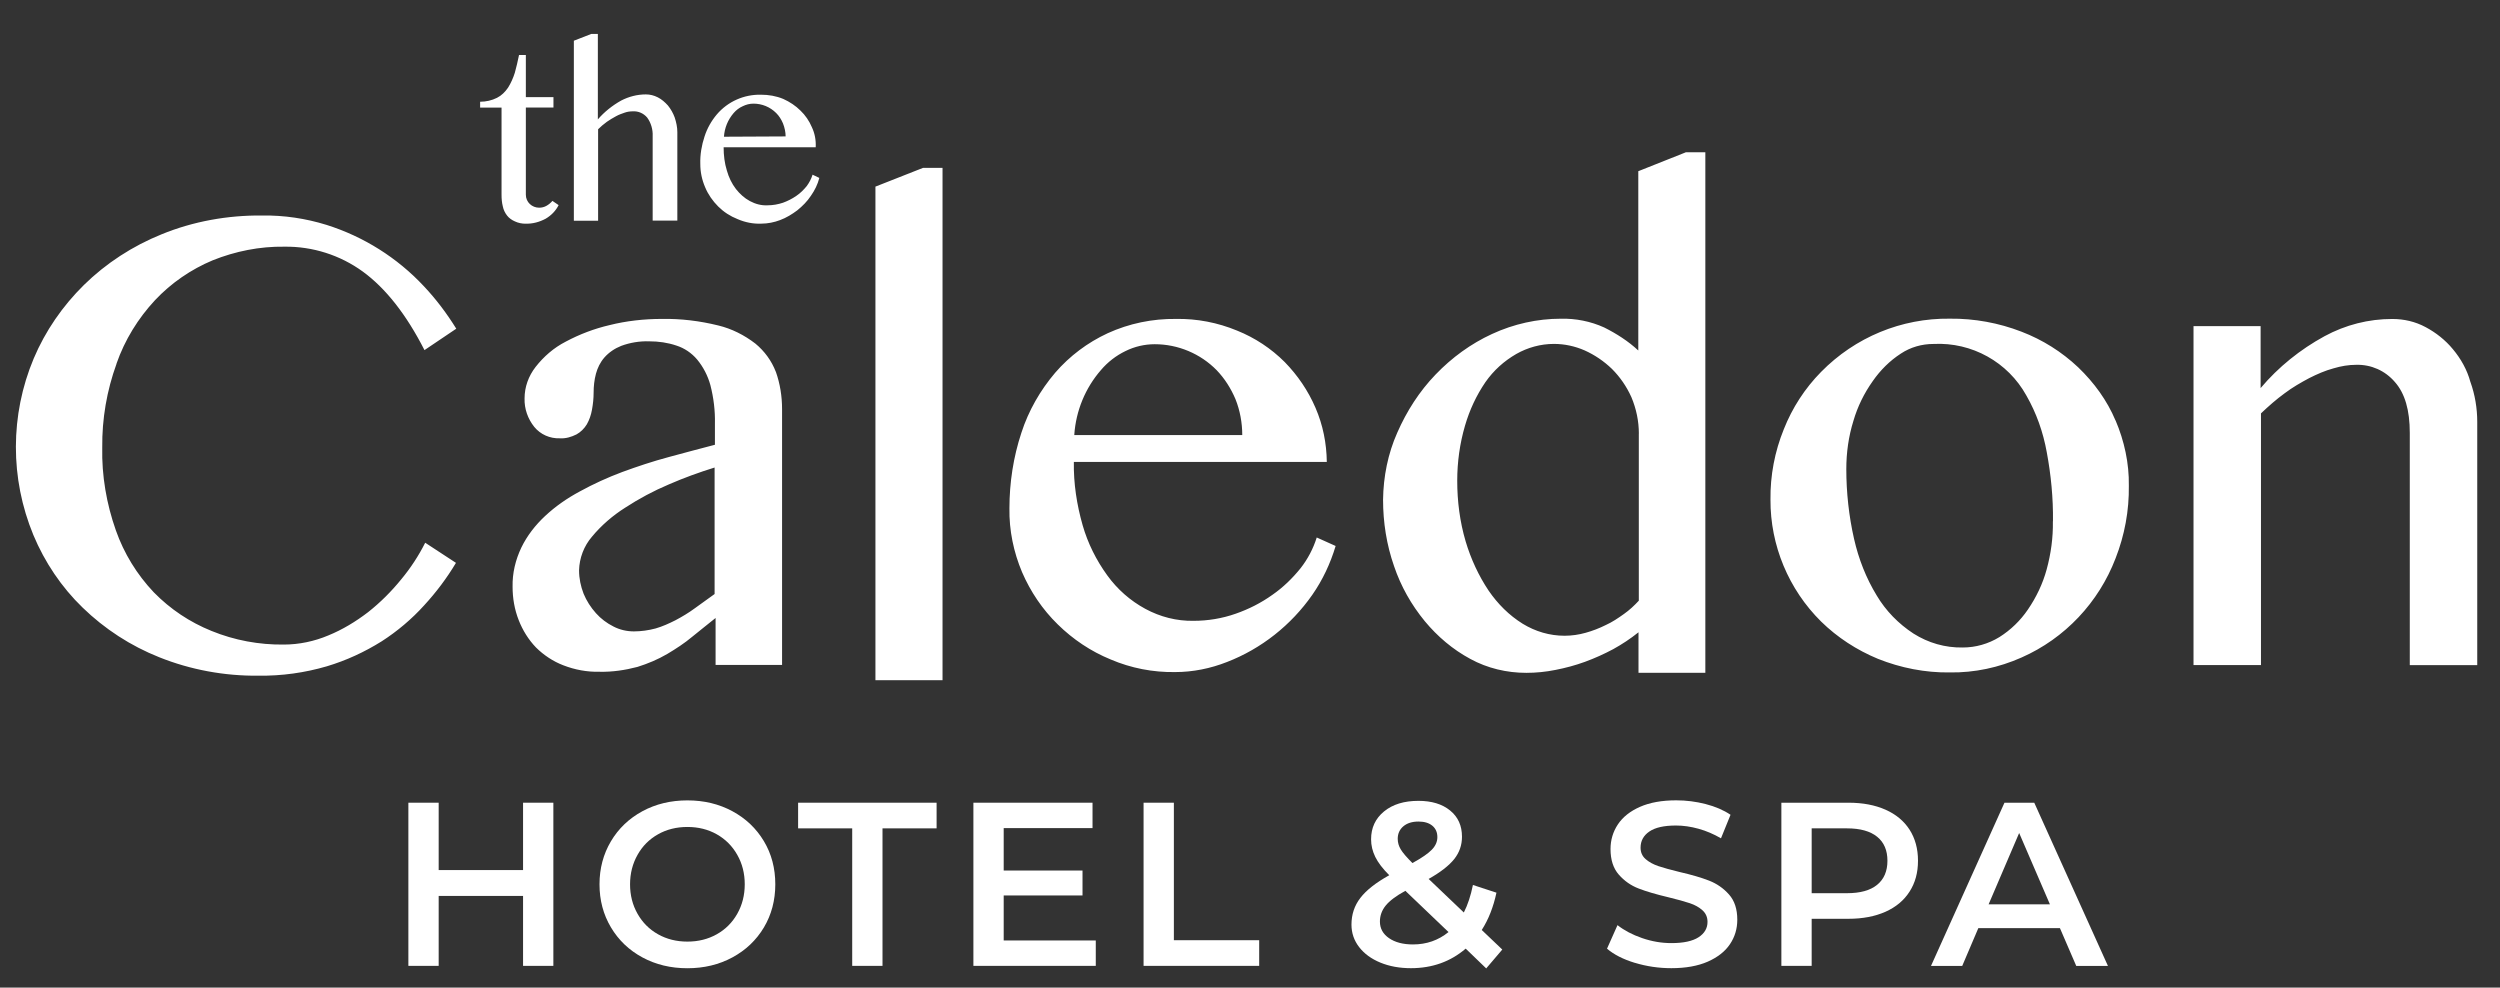
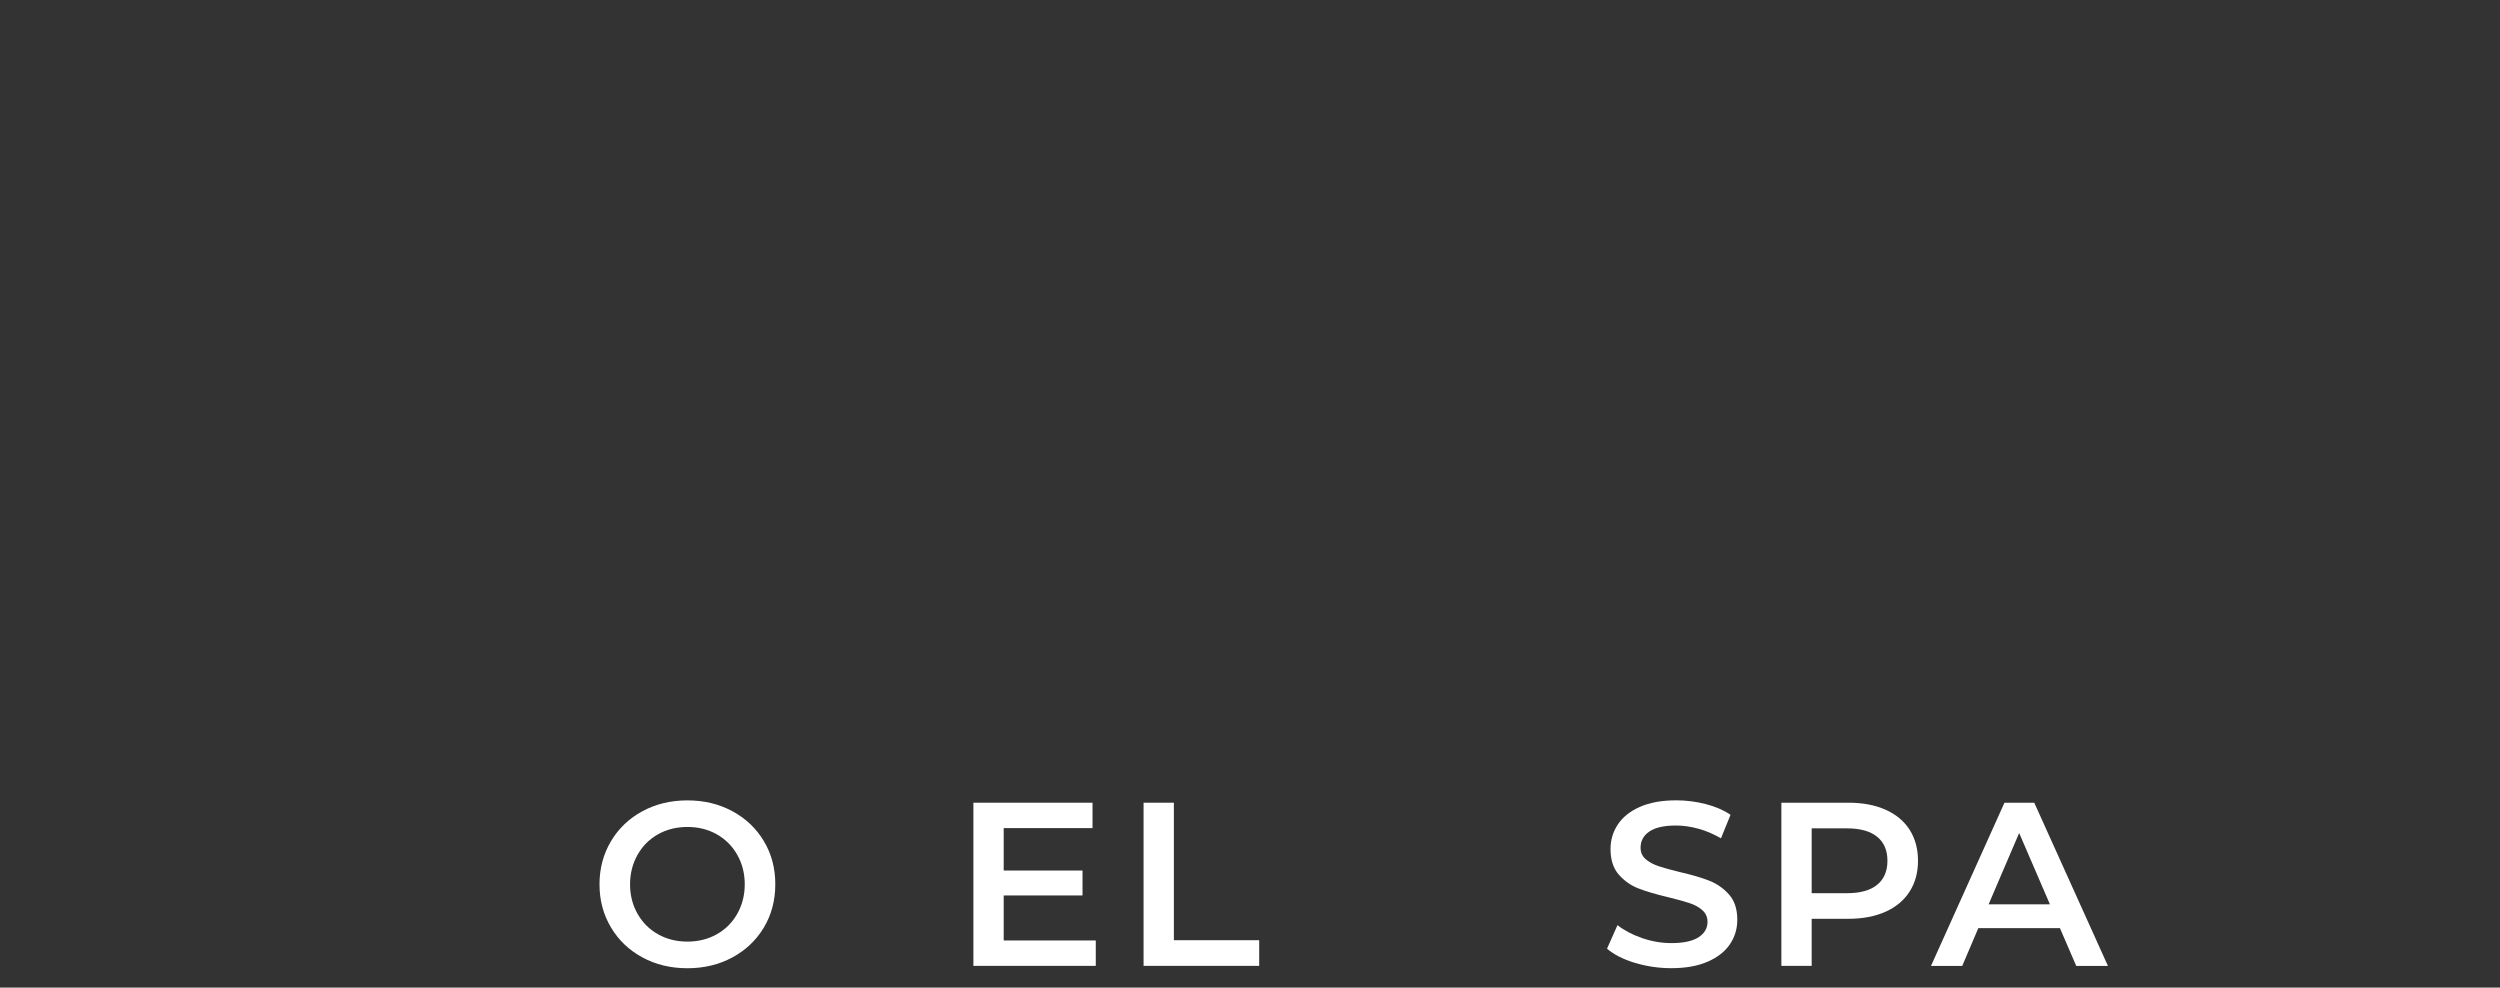
<svg xmlns="http://www.w3.org/2000/svg" id="Layer_1" data-name="Layer 1" viewBox="0 0 484.36 191.34">
  <rect x="0" y="0" width="484.36" height="191.34" fill="#333333" stroke="none" />
  <defs>
    <style>      .cls-1 {        fill: #fff;        stroke-width: 0px;      }    </style>
  </defs>
  <g id="The_Caledon" data-name="The Caledon">
-     <polygon class="cls-1" points="107.21 155.52 107.21 187.13 101.34 187.13 101.34 173.58 84.99 173.58 84.99 187.13 79.12 187.13 79.12 155.52 84.99 155.52 84.99 168.57 101.34 168.57 101.34 155.52 107.21 155.52" />
    <path class="cls-1" d="M124.46,185.49c-2.59-1.4-4.62-3.34-6.1-5.83-1.48-2.49-2.21-5.26-2.21-8.33s.74-5.85,2.21-8.33c1.47-2.48,3.51-4.42,6.1-5.83,2.59-1.4,5.49-2.1,8.72-2.1s6.13.7,8.72,2.1c2.59,1.4,4.62,3.33,6.1,5.8,1.48,2.47,2.21,5.26,2.21,8.36s-.74,5.89-2.21,8.36c-1.48,2.47-3.51,4.4-6.1,5.8-2.59,1.4-5.49,2.1-8.72,2.1s-6.13-.7-8.72-2.1M138.87,181.01c1.69-.95,3.01-2.27,3.97-3.97.96-1.7,1.45-3.61,1.45-5.71s-.48-4.01-1.45-5.71c-.96-1.7-2.29-3.03-3.97-3.98-1.69-.95-3.58-1.42-5.69-1.42s-4.01.47-5.69,1.42c-1.69.95-3.01,2.27-3.97,3.98-.96,1.7-1.45,3.61-1.45,5.71s.48,4.01,1.45,5.71c.96,1.7,2.29,3.03,3.97,3.97,1.69.95,3.58,1.42,5.69,1.42s4-.47,5.69-1.42" />
-     <polygon class="cls-1" points="165.11 160.49 154.63 160.49 154.63 155.52 181.46 155.52 181.46 160.49 170.98 160.49 170.98 187.13 165.11 187.13 165.11 160.49" />
    <polygon class="cls-1" points="212.3 182.21 212.3 187.13 188.59 187.13 188.59 155.52 211.67 155.52 211.67 160.44 194.46 160.44 194.46 168.66 209.73 168.66 209.73 173.49 194.46 173.49 194.46 182.21 212.3 182.21" />
    <polygon class="cls-1" points="221.56 155.52 227.43 155.52 227.43 182.16 243.96 182.16 243.96 187.13 221.56 187.13 221.56 155.52" />
-     <path class="cls-1" d="M287.95,187.63l-3.98-3.84c-2.95,2.53-6.49,3.79-10.61,3.79-2.2,0-4.17-.36-5.92-1.08-1.75-.72-3.12-1.72-4.11-3-.99-1.28-1.49-2.73-1.49-4.36,0-1.96.57-3.68,1.72-5.17,1.14-1.49,3.01-2.96,5.6-4.4-1.27-1.26-2.17-2.45-2.71-3.55-.54-1.1-.81-2.23-.81-3.41,0-2.23.84-4.03,2.51-5.4,1.67-1.37,3.89-2.05,6.66-2.05,2.56,0,4.61.62,6.14,1.87,1.54,1.25,2.3,2.94,2.3,5.08,0,1.63-.5,3.07-1.51,4.34-1.01,1.26-2.66,2.55-4.95,3.84l6.82,6.5c.75-1.47,1.34-3.25,1.76-5.33l4.56,1.49c-.6,2.8-1.55,5.21-2.85,7.23l3.98,3.79-3.12,3.66ZM280.64,180.58l-8.36-7.99c-1.81.99-3.08,1.95-3.82,2.87-.74.92-1.11,1.95-1.11,3.09,0,1.33.59,2.4,1.76,3.21,1.17.81,2.72,1.22,4.65,1.22,2.62,0,4.91-.8,6.87-2.39M271.88,160.1c-.72.62-1.08,1.42-1.08,2.42,0,.72.2,1.41.59,2.05.39.65,1.14,1.53,2.26,2.64,1.81-.99,3.06-1.86,3.77-2.6.71-.74,1.06-1.54,1.06-2.42,0-.93-.32-1.67-.97-2.21-.65-.54-1.54-.81-2.69-.81-1.23,0-2.21.31-2.94.93" />
    <path class="cls-1" d="M316.75,186.55c-2.27-.69-4.07-1.61-5.4-2.75l2.03-4.56c1.3,1.02,2.88,1.86,4.77,2.51,1.88.65,3.77.97,5.67.97,2.35,0,4.1-.38,5.26-1.13,1.16-.75,1.74-1.75,1.74-2.98,0-.9-.32-1.65-.97-2.24-.65-.59-1.47-1.05-2.46-1.38-.99-.33-2.35-.71-4.07-1.13-2.41-.57-4.36-1.14-5.85-1.72-1.49-.57-2.77-1.47-3.84-2.69-1.07-1.22-1.6-2.87-1.6-4.95,0-1.74.47-3.34,1.42-4.77.95-1.43,2.38-2.57,4.29-3.41,1.91-.84,4.25-1.26,7.02-1.26,1.93,0,3.82.24,5.69.72,1.87.48,3.48,1.17,4.83,2.08l-1.85,4.56c-1.39-.81-2.83-1.43-4.34-1.85-1.51-.42-2.97-.63-4.38-.63-2.32,0-4.04.39-5.17,1.17-1.13.78-1.69,1.82-1.69,3.12,0,.9.32,1.64.97,2.21.65.57,1.47,1.02,2.46,1.36.99.33,2.35.71,4.07,1.13,2.35.54,4.28,1.1,5.78,1.69,1.51.59,2.79,1.48,3.86,2.69,1.07,1.2,1.6,2.83,1.6,4.88,0,1.75-.47,3.33-1.42,4.74-.95,1.42-2.39,2.54-4.31,3.39-1.93.84-4.28,1.26-7.05,1.26-2.44,0-4.8-.35-7.07-1.04" />
    <path class="cls-1" d="M365.3,156.87c2.03.9,3.59,2.2,4.67,3.88,1.08,1.69,1.63,3.69,1.63,6.01s-.54,4.28-1.63,5.98c-1.08,1.7-2.64,3-4.67,3.91-2.03.9-4.42,1.36-7.16,1.36h-7.14v9.12h-5.87v-31.61h13.01c2.74,0,5.13.45,7.16,1.35M363.69,171.42c1.32-1.08,1.99-2.63,1.99-4.65s-.66-3.57-1.99-4.65c-1.33-1.08-3.27-1.63-5.83-1.63h-6.86v12.56h6.86c2.56,0,4.5-.54,5.83-1.63" />
-     <path class="cls-1" d="M399.1,179.82h-15.81l-3.12,7.32h-6.05l14.23-31.61h5.78l14.27,31.61h-6.14l-3.16-7.32ZM397.16,175.21l-5.96-13.82-5.92,13.82h11.88Z" />
-     <path class="cls-1" d="M22.58,70.47c-1.89,5.21-2.83,10.68-2.77,16.21-.12,5.46.82,10.93,2.64,16.08,1.57,4.46,4.08,8.55,7.35,12,3.2,3.27,6.97,5.78,11.18,7.48,4.46,1.82,9.24,2.7,14.01,2.64,2.95,0,5.91-.63,8.6-1.76,2.77-1.13,5.34-2.69,7.73-4.52,2.39-1.89,4.52-4.02,6.41-6.35,1.83-2.2,3.39-4.59,4.65-7.1l5.96,3.9c-1.76,2.95-3.84,5.71-6.16,8.23-2.38,2.64-5.21,5.03-8.23,6.97-3.33,2.08-6.85,3.71-10.62,4.84-4.27,1.25-8.74,1.88-13.26,1.82-6.54.07-13.13-1.13-19.23-3.58-5.53-2.2-10.55-5.46-14.83-9.61-4.09-3.95-7.35-8.8-9.55-14.08-4.52-10.93-4.52-23.25.07-34.18,2.26-5.35,5.6-10.18,9.74-14.26,4.28-4.2,9.43-7.54,15.02-9.8,6.15-2.52,12.82-3.71,19.48-3.65,4.27-.06,8.47.57,12.5,1.82,7.16,2.26,13.69,6.35,18.85,11.88,2.38,2.52,4.45,5.28,6.28,8.23l-6.16,4.15c-3.52-6.92-7.54-12-11.94-15.21-4.4-3.2-9.73-4.9-15.2-4.83-4.78-.07-9.49.88-13.89,2.64-4.21,1.76-8.04,4.39-11.18,7.73-3.27,3.52-5.85,7.67-7.47,12.32M150.32,72.04c.82,2.32,1.2,4.77,1.2,7.22v49.57h-12.88v-9.1c-1.51,1.18-3.02,2.45-4.53,3.64-1.5,1.26-3.14,2.32-4.83,3.33-1.83,1.07-3.77,1.88-5.78,2.51-2.39.63-4.9,1-7.35.94-2.38.06-4.77-.38-7.03-1.26-1.95-.75-3.77-1.95-5.28-3.45-1.45-1.51-2.58-3.33-3.34-5.28-.82-2.08-1.19-4.27-1.19-6.47-.06-2.64.56-5.21,1.7-7.61,1.13-2.32,2.7-4.33,4.58-6.09,2.01-1.88,4.27-3.45,6.73-4.77,2.64-1.45,5.4-2.71,8.23-3.77,2.89-1.06,5.91-2.07,8.98-2.89,3.08-.82,6.04-1.64,8.98-2.39v-4.08c.06-2.51-.25-5.03-.88-7.48-.5-1.82-1.38-3.52-2.57-4.96-1.07-1.26-2.45-2.2-4.02-2.7-1.69-.57-3.45-.82-5.28-.82-1.82-.06-3.7.25-5.4.88-1.26.5-2.39,1.26-3.27,2.26-.82.95-1.32,2.01-1.63,3.14-.32,1.2-.45,2.45-.45,3.65,0,1.13-.12,2.26-.32,3.33-.18,1.01-.5,1.95-1,2.83-.5.82-1.2,1.51-2.01,1.95-1.01.5-2.07.82-3.2.75-1.95.07-3.77-.75-4.96-2.2-1.26-1.57-1.95-3.52-1.89-5.53,0-2.2.76-4.33,2.14-6.1,1.57-2.01,3.52-3.71,5.84-4.9,2.7-1.44,5.53-2.51,8.48-3.2,3.26-.82,6.72-1.2,10.11-1.2,3.7-.07,7.35.38,10.93,1.26,2.64.63,5.09,1.88,7.22,3.52,1.76,1.45,3.14,3.33,3.96,5.47M138.45,90.58c-3.02.94-5.97,2.01-8.86,3.27-2.96,1.25-5.78,2.76-8.48,4.52-2.38,1.51-4.58,3.39-6.41,5.6-1.57,1.82-2.45,4.15-2.51,6.53,0,1.57.32,3.08.88,4.53.57,1.38,1.38,2.64,2.39,3.77.95,1.07,2.13,1.95,3.39,2.58,1.2.63,2.58.95,3.96.95s2.83-.2,4.21-.57c1.32-.38,2.58-.95,3.83-1.58,1.32-.7,2.58-1.45,3.77-2.33,1.25-.88,2.51-1.82,3.83-2.76v-24.51ZM169.61,36.16v95.63h13V32.52h-3.77l-9.24,3.64ZM255.12,104.14l3.65,1.64c-1.01,3.39-2.52,6.6-4.53,9.48-4.08,5.84-9.86,10.43-16.52,13-3.2,1.26-6.6,1.95-10.05,1.95-4.28.07-8.55-.76-12.5-2.45-3.83-1.57-7.29-3.89-10.24-6.79-2.96-2.89-5.28-6.34-6.91-10.11-1.64-3.89-2.52-8.1-2.45-12.38,0-4.96.76-9.93,2.32-14.64,1.38-4.27,3.65-8.22,6.54-11.62,2.82-3.26,6.28-5.85,10.18-7.66,4.14-1.89,8.67-2.83,13.25-2.77,4.02-.07,8.04.7,11.81,2.26,3.46,1.39,6.6,3.46,9.24,6.1,2.51,2.58,4.52,5.52,5.96,8.86,1.44,3.33,2.14,6.85,2.19,10.49h-49.01c-.07,4.15.57,8.29,1.7,12.25,1.01,3.52,2.64,6.78,4.78,9.73,1.95,2.7,4.46,4.9,7.35,6.47,2.89,1.57,6.1,2.39,9.36,2.33,2.77,0,5.53-.45,8.17-1.38,2.52-.88,4.9-2.08,7.1-3.65,2.08-1.44,3.89-3.2,5.46-5.15,1.38-1.76,2.45-3.77,3.14-5.97M208.13,84.29h32.55c0-2.39-.44-4.78-1.32-6.97-.88-2.07-2.07-3.96-3.64-5.6-3.14-3.2-7.48-5.03-12-5.03-1.95,0-3.89.45-5.65,1.32-1.83.88-3.46,2.14-4.78,3.7-3.01,3.46-4.83,7.86-5.15,12.5v.07ZM326.57,29.5h3.83v100.85h-12.95v-7.85c-1.57,1.26-3.2,2.33-4.9,3.27-1.76.94-3.58,1.76-5.46,2.45-1.89.69-3.77,1.19-5.71,1.57-1.89.38-3.77.57-5.66.57-3.77,0-7.54-.88-10.86-2.7-3.4-1.83-6.35-4.34-8.8-7.29-2.64-3.21-4.65-6.78-5.97-10.68-1.45-4.15-2.13-8.48-2.13-12.88.06-4.46.94-8.92,2.76-13,1.82-4.15,4.27-7.98,7.42-11.25,3.14-3.27,6.84-5.97,10.93-7.85,4.21-1.95,8.8-2.96,13.32-2.96,2.89-.07,5.78.5,8.42,1.7,2.39,1.2,4.65,2.64,6.6,4.46v-34.74l9.18-3.65ZM317.52,84.04c0-2.45-.5-4.84-1.45-7.1-.94-2.08-2.2-3.9-3.77-5.47-1.57-1.51-3.33-2.7-5.28-3.58-1.88-.82-3.89-1.26-5.96-1.26-2.57,0-5.09.7-7.29,1.95-2.39,1.38-4.4,3.2-5.98,5.46-1.76,2.58-3.07,5.4-3.95,8.42-1.01,3.45-1.51,7.04-1.51,10.68,0,3.95.5,7.92,1.63,11.75,1.01,3.39,2.52,6.66,4.46,9.55,1.76,2.57,3.96,4.77,6.6,6.41,2.46,1.5,5.21,2.32,8.11,2.32,1.38,0,2.76-.2,4.07-.57,1.33-.37,2.64-.87,3.9-1.5,1.26-.57,2.39-1.33,3.52-2.14,1.07-.75,2.01-1.63,2.89-2.58v-32.36ZM409.88,81.46c1.69,3.96,2.64,8.3,2.57,12.63.07,4.84-.82,9.61-2.57,14.08-3.27,8.54-9.8,15.51-18.22,19.22-4.4,1.95-9.11,2.96-13.88,2.89-4.78.07-9.55-.88-13.95-2.64-4.09-1.69-7.86-4.14-11-7.22-6.29-6.22-9.86-14.76-9.81-23.62-.06-4.65.82-9.3,2.58-13.63,1.64-4.15,4.08-7.92,7.23-11.12,6.6-6.72,15.58-10.43,24.94-10.31,4.77-.05,9.48.82,13.88,2.52,4.09,1.57,7.79,3.89,10.99,6.91,3.08,2.96,5.6,6.41,7.23,10.3M397.75,101c.06-4.46-.38-8.98-1.2-13.38-.7-3.89-2.01-7.61-3.96-11-3.58-6.47-10.56-10.36-17.98-9.98-2.26,0-4.46.62-6.35,1.88-2.13,1.38-3.95,3.2-5.4,5.28-1.7,2.39-2.96,4.96-3.77,7.73-.94,3.02-1.38,6.16-1.38,9.36,0,4.52.5,9.11,1.5,13.51.88,3.89,2.33,7.6,4.4,10.99,1.76,2.96,4.21,5.46,7.1,7.35,2.89,1.83,6.16,2.77,9.55,2.71,2.51,0,4.96-.7,7.1-2.01,2.2-1.38,4.08-3.21,5.53-5.34,1.63-2.38,2.89-5.02,3.64-7.79.82-3.01,1.26-6.16,1.2-9.3M478.62,73.99c-.63-2.33-1.82-4.46-3.39-6.34-1.45-1.76-3.27-3.2-5.28-4.27-2.01-1.08-4.2-1.58-6.47-1.58-4.58,0-9.04,1.13-13.12,3.34-4.71,2.57-8.93,5.96-12.38,10.05v-12h-13v65.66h13.07v-48.76c1.45-1.38,2.96-2.71,4.58-3.89,1.51-1.14,3.14-2.08,4.78-2.95,1.51-.76,3.07-1.45,4.71-1.89,1.45-.43,2.89-.68,4.39-.68,2.9-.07,5.59,1.13,7.48,3.33,1.95,2.2,2.89,5.46,2.89,9.86v44.99h13.07v-47.12c0-2.64-.44-5.28-1.32-7.73M101.82,43.33c1.38.06,2.7-.32,3.89-.95,1.07-.63,1.95-1.51,2.52-2.64l-1.2-.82c-.32.37-.69.69-1.13.94-.44.26-.94.38-1.44.38-1.39,0-2.58-1.07-2.58-2.51v-16.9h5.35v-2.01h-5.35v-8.17h-1.32c-.25,1.2-.5,2.33-.82,3.46-.32,1.01-.76,2.01-1.32,2.89-.57.82-1.25,1.51-2.13,1.95-1.01.51-2.14.76-3.27.76v1.13h4.15v16.9c0,.75.06,1.51.25,2.26.12.63.43,1.26.82,1.76.38.5.94.88,1.51,1.13.68.32,1.38.45,2.08.45M115.88,25.04c.51-.5,1.08-1,1.71-1.45.57-.37,1.13-.75,1.76-1.07.57-.32,1.13-.5,1.69-.7.5-.18,1.07-.25,1.57-.25,1.07-.06,2.07.38,2.77,1.2.75,1.01,1.13,2.33,1.07,3.58v16.39h4.78v-17.15c0-.94-.2-1.88-.51-2.83-.3-.82-.75-1.63-1.32-2.33-.57-.63-1.2-1.19-1.95-1.57-.76-.38-1.51-.57-2.32-.57-1.7,0-3.33.44-4.78,1.19-1.69.94-3.27,2.2-4.52,3.65V6.57h-1.26l-3.39,1.32v34.87h4.7v-17.72ZM157.42,33.84l1.32.63c-.32,1.26-.88,2.39-1.63,3.46-.7,1.07-1.64,2.01-2.64,2.82-1.01.76-2.14,1.45-3.33,1.89-1.13.43-2.39.69-3.64.69-1.57.07-3.14-.25-4.58-.87-1.45-.57-2.7-1.39-3.77-2.45-1.07-1.07-1.95-2.33-2.52-3.7-.63-1.45-.95-2.96-.95-4.53-.06-1.82.26-3.64.82-5.33.5-1.57,1.32-3.02,2.38-4.28,2.14-2.51,5.28-3.89,8.55-3.82,1.51,0,2.95.25,4.33.82,1.26.57,2.39,1.32,3.33,2.26.93.88,1.7,2.01,2.2,3.2.57,1.2.82,2.51.75,3.9h-17.84c0,1.57.18,3.08.63,4.52.37,1.31.94,2.51,1.76,3.58.75.94,1.63,1.76,2.7,2.33,1.07.57,2.2.88,3.4.82,1.07,0,2.07-.19,3.01-.5.88-.32,1.76-.76,2.57-1.32.76-.5,1.45-1.2,2.01-1.88.51-.69.88-1.39,1.14-2.2M140.27,26.49l11.94-.06c0-.82-.19-1.7-.51-2.52-.32-.75-.75-1.45-1.32-2.01-1.19-1.19-2.77-1.82-4.4-1.82-.75,0-1.45.19-2.08.5-.7.31-1.26.75-1.76,1.32-1.13,1.32-1.76,2.89-1.88,4.59" />
+     <path class="cls-1" d="M399.1,179.82h-15.81l-3.12,7.32h-6.05l14.23-31.61h5.78l14.27,31.61h-6.14l-3.16-7.32ZM397.16,175.21l-5.96-13.82-5.92,13.82h11.88" />
  </g>
</svg>